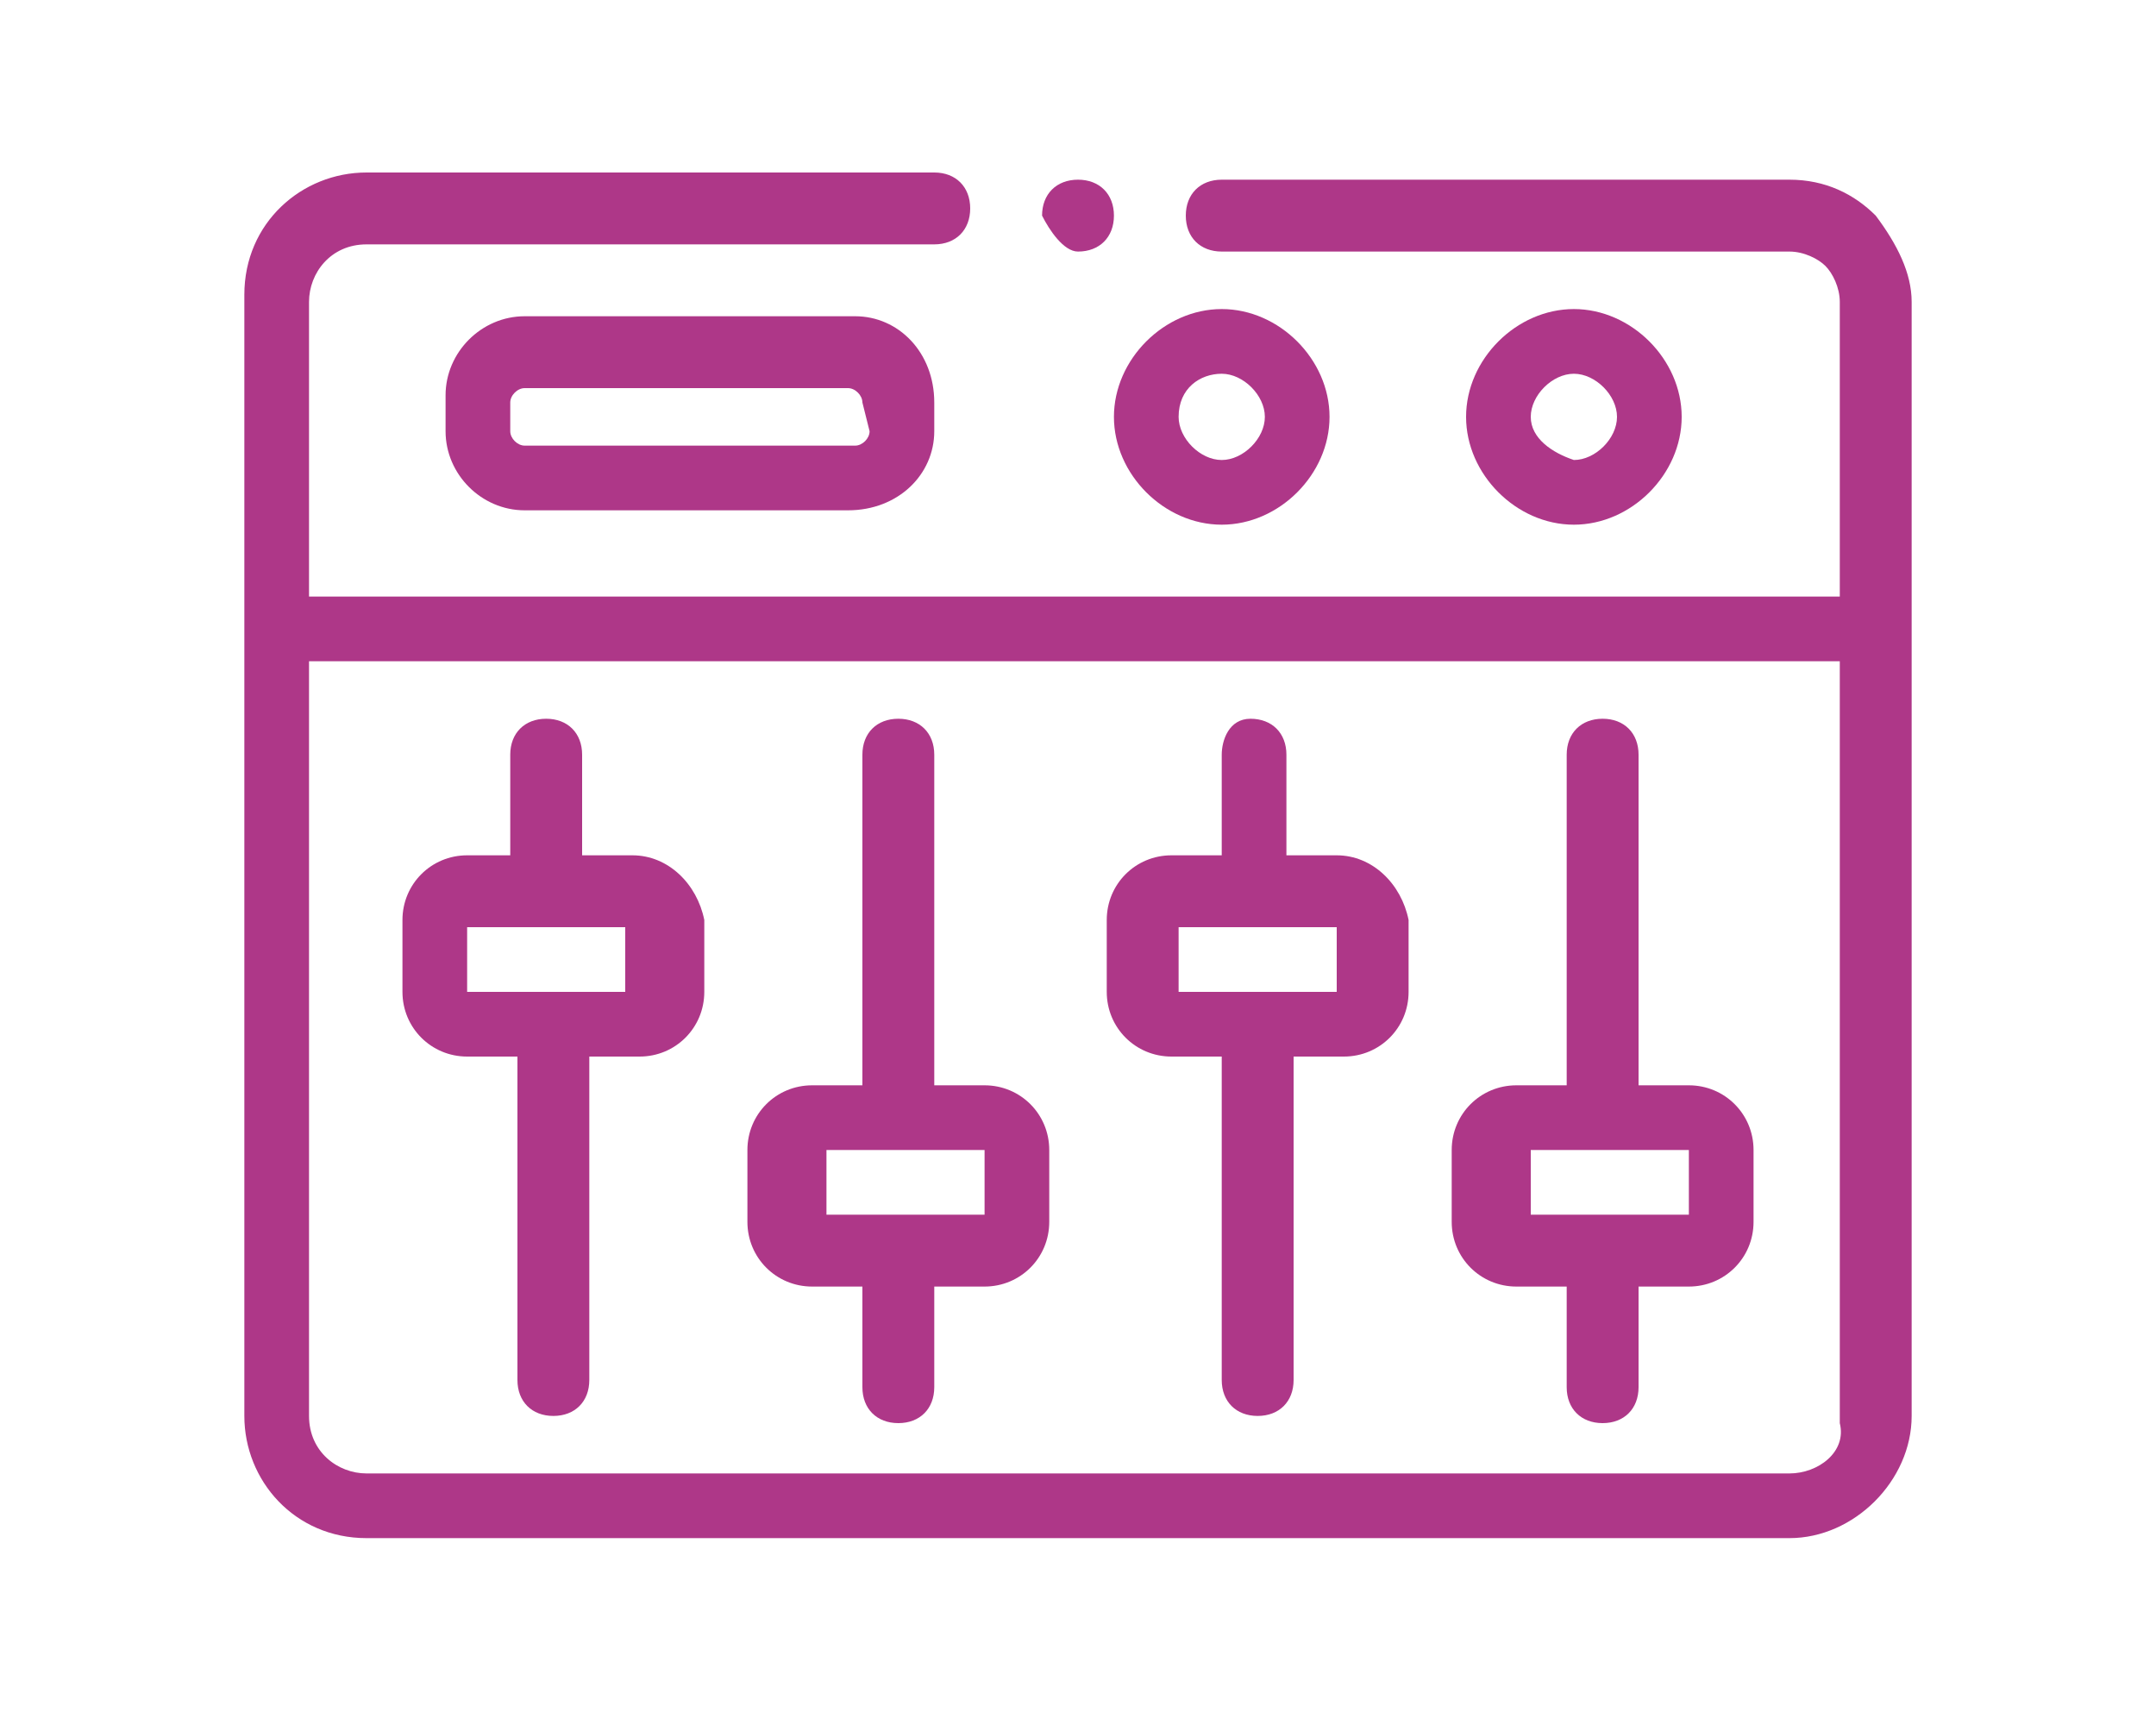
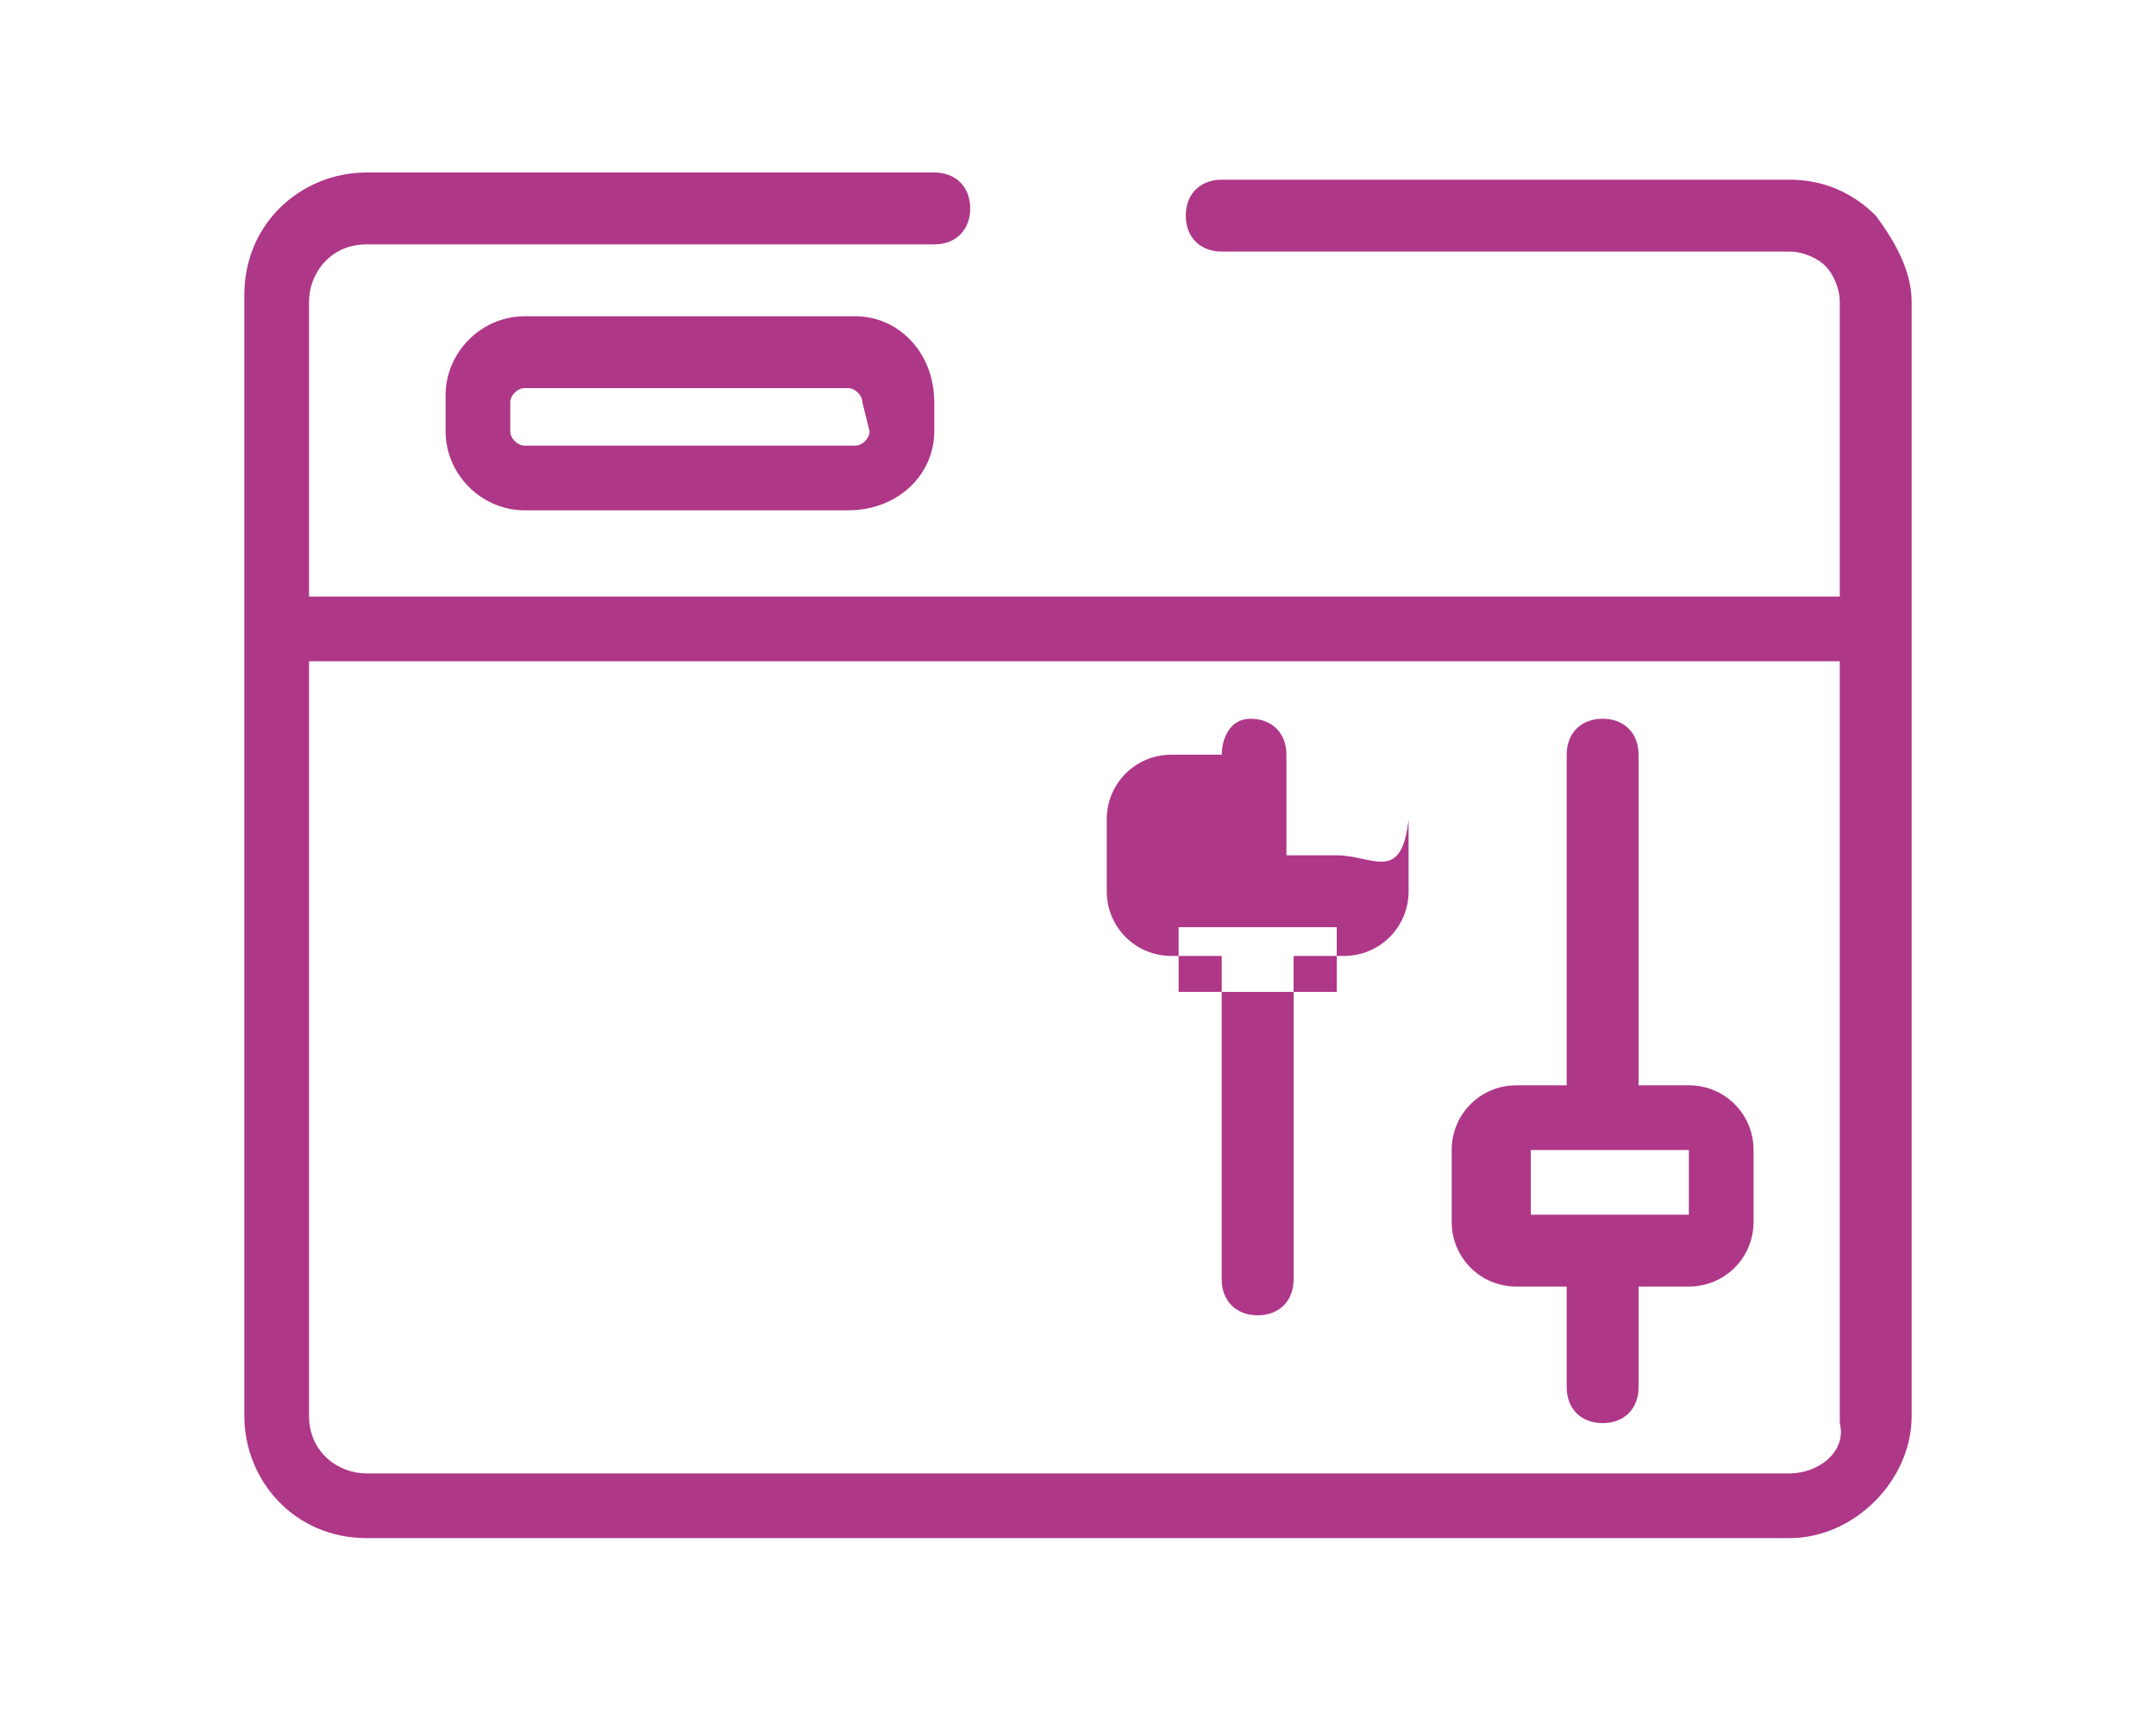
<svg xmlns="http://www.w3.org/2000/svg" version="1.1" id="Layer_1" x="0px" y="0px" viewBox="0 0 30 24" style="enable-background:new 0 0 30 24;" xml:space="preserve">
  <style type="text/css">
	.st0{fill:#AE3788;}
</style>
  <g>
-     <path class="st0" d="M8.8,11.9H8.1v-1.4c0-0.3-0.2-0.5-0.5-0.5c-0.3,0-0.5,0.2-0.5,0.5v1.4H6.5c-0.5,0-0.9,0.4-0.9,0.9v1   c0,0.5,0.4,0.9,0.9,0.9h0.7v4.5c0,0.3,0.2,0.5,0.5,0.5c0.3,0,0.5-0.2,0.5-0.5v-4.5h0.7c0.5,0,0.9-0.4,0.9-0.9v-1   C9.7,12.3,9.3,11.9,8.8,11.9z M8.8,13.8H6.5v-0.9h2.2V13.8z" />
    <path class="st0" d="M11.9,4.4H7.3c-0.6,0-1.1,0.5-1.1,1.1V6c0,0.6,0.5,1.1,1.1,1.1h4.5C12.5,7.1,13,6.6,13,6V5.6   C13,4.9,12.5,4.4,11.9,4.4z M12.1,6c0,0.1-0.1,0.2-0.2,0.2H7.3C7.2,6.2,7.1,6.1,7.1,6V5.6c0-0.1,0.1-0.2,0.2-0.2h4.5   c0.1,0,0.2,0.1,0.2,0.2L12.1,6L12.1,6z" />
-     <path class="st0" d="M17,7.3c0.8,0,1.5-0.7,1.5-1.5c0-0.8-0.7-1.5-1.5-1.5c-0.8,0-1.5,0.7-1.5,1.5C15.5,6.6,16.2,7.3,17,7.3z    M17,5.2c0.3,0,0.6,0.3,0.6,0.6c0,0.3-0.3,0.6-0.6,0.6c-0.3,0-0.6-0.3-0.6-0.6C16.4,5.4,16.7,5.2,17,5.2z" />
-     <path class="st0" d="M23.4,5.8c0-0.8-0.7-1.5-1.5-1.5c-0.8,0-1.5,0.7-1.5,1.5c0,0.8,0.7,1.5,1.5,1.5C22.7,7.3,23.4,6.6,23.4,5.8z    M21.3,5.8c0-0.3,0.3-0.6,0.6-0.6c0.3,0,0.6,0.3,0.6,0.6c0,0.3-0.3,0.6-0.6,0.6C21.6,6.3,21.3,6.1,21.3,5.8z" />
-     <path class="st0" d="M18.6,11.9h-0.7v-1.4c0-0.3-0.2-0.5-0.5-0.5S17,10.3,17,10.5v1.4h-0.7c-0.5,0-0.9,0.4-0.9,0.9v1   c0,0.5,0.4,0.9,0.9,0.9H17v4.5c0,0.3,0.2,0.5,0.5,0.5s0.5-0.2,0.5-0.5v-4.5h0.7c0.5,0,0.9-0.4,0.9-0.9v-1   C19.5,12.3,19.1,11.9,18.6,11.9z M18.6,13.8h-2.2v-0.9h2.2V13.8z" />
+     <path class="st0" d="M18.6,11.9h-0.7v-1.4c0-0.3-0.2-0.5-0.5-0.5S17,10.3,17,10.5h-0.7c-0.5,0-0.9,0.4-0.9,0.9v1   c0,0.5,0.4,0.9,0.9,0.9H17v4.5c0,0.3,0.2,0.5,0.5,0.5s0.5-0.2,0.5-0.5v-4.5h0.7c0.5,0,0.9-0.4,0.9-0.9v-1   C19.5,12.3,19.1,11.9,18.6,11.9z M18.6,13.8h-2.2v-0.9h2.2V13.8z" />
    <path class="st0" d="M23.5,15.1h-0.7v-4.6c0-0.3-0.2-0.5-0.5-0.5s-0.5,0.2-0.5,0.5v4.6h-0.7c-0.5,0-0.9,0.4-0.9,0.9v1   c0,0.5,0.4,0.9,0.9,0.9h0.7v1.4c0,0.3,0.2,0.5,0.5,0.5s0.5-0.2,0.5-0.5v-1.4h0.7c0.5,0,0.9-0.4,0.9-0.9v-1   C24.4,15.5,24,15.1,23.5,15.1z M23.5,16.9h-2.2V16h2.2V16.9z" />
-     <path class="st0" d="M13.7,15.1H13v-4.6c0-0.3-0.2-0.5-0.5-0.5s-0.5,0.2-0.5,0.5v4.6h-0.7c-0.5,0-0.9,0.4-0.9,0.9v1   c0,0.5,0.4,0.9,0.9,0.9h0.7v1.4c0,0.3,0.2,0.5,0.5,0.5s0.5-0.2,0.5-0.5v-1.4h0.7c0.5,0,0.9-0.4,0.9-0.9v-1   C14.6,15.5,14.2,15.1,13.7,15.1z M13.7,16.9h-2.2V16h2.2V16.9z" />
    <path class="st0" d="M26.1,3c-0.3-0.3-0.7-0.5-1.2-0.5c0,0,0,0,0,0l-7.9,0c-0.3,0-0.5,0.2-0.5,0.5c0,0.3,0.2,0.5,0.5,0.5h0l7.9,0h0   c0.2,0,0.4,0.1,0.5,0.2c0.1,0.1,0.2,0.3,0.2,0.5v4.1H4.3V4.2c0-0.4,0.3-0.8,0.8-0.8H13c0.3,0,0.5-0.2,0.5-0.5   c0-0.3-0.2-0.5-0.5-0.5H5.1c-0.9,0-1.7,0.7-1.7,1.7v15.6c0,0.9,0.7,1.7,1.7,1.7h19.8c0.9,0,1.7-0.8,1.7-1.7V4.2   C26.6,3.8,26.4,3.4,26.1,3z M24.9,20.5H5.1c-0.4,0-0.8-0.3-0.8-0.8V9.2h21.3v10.6C25.7,20.2,25.3,20.5,24.9,20.5z" />
-     <path class="st0" d="M15,3.5L15,3.5c0.3,0,0.5-0.2,0.5-0.5c0-0.3-0.2-0.5-0.5-0.5h0c-0.3,0-0.5,0.2-0.5,0.5   C14.6,3.2,14.8,3.5,15,3.5z" />
  </g>
</svg>